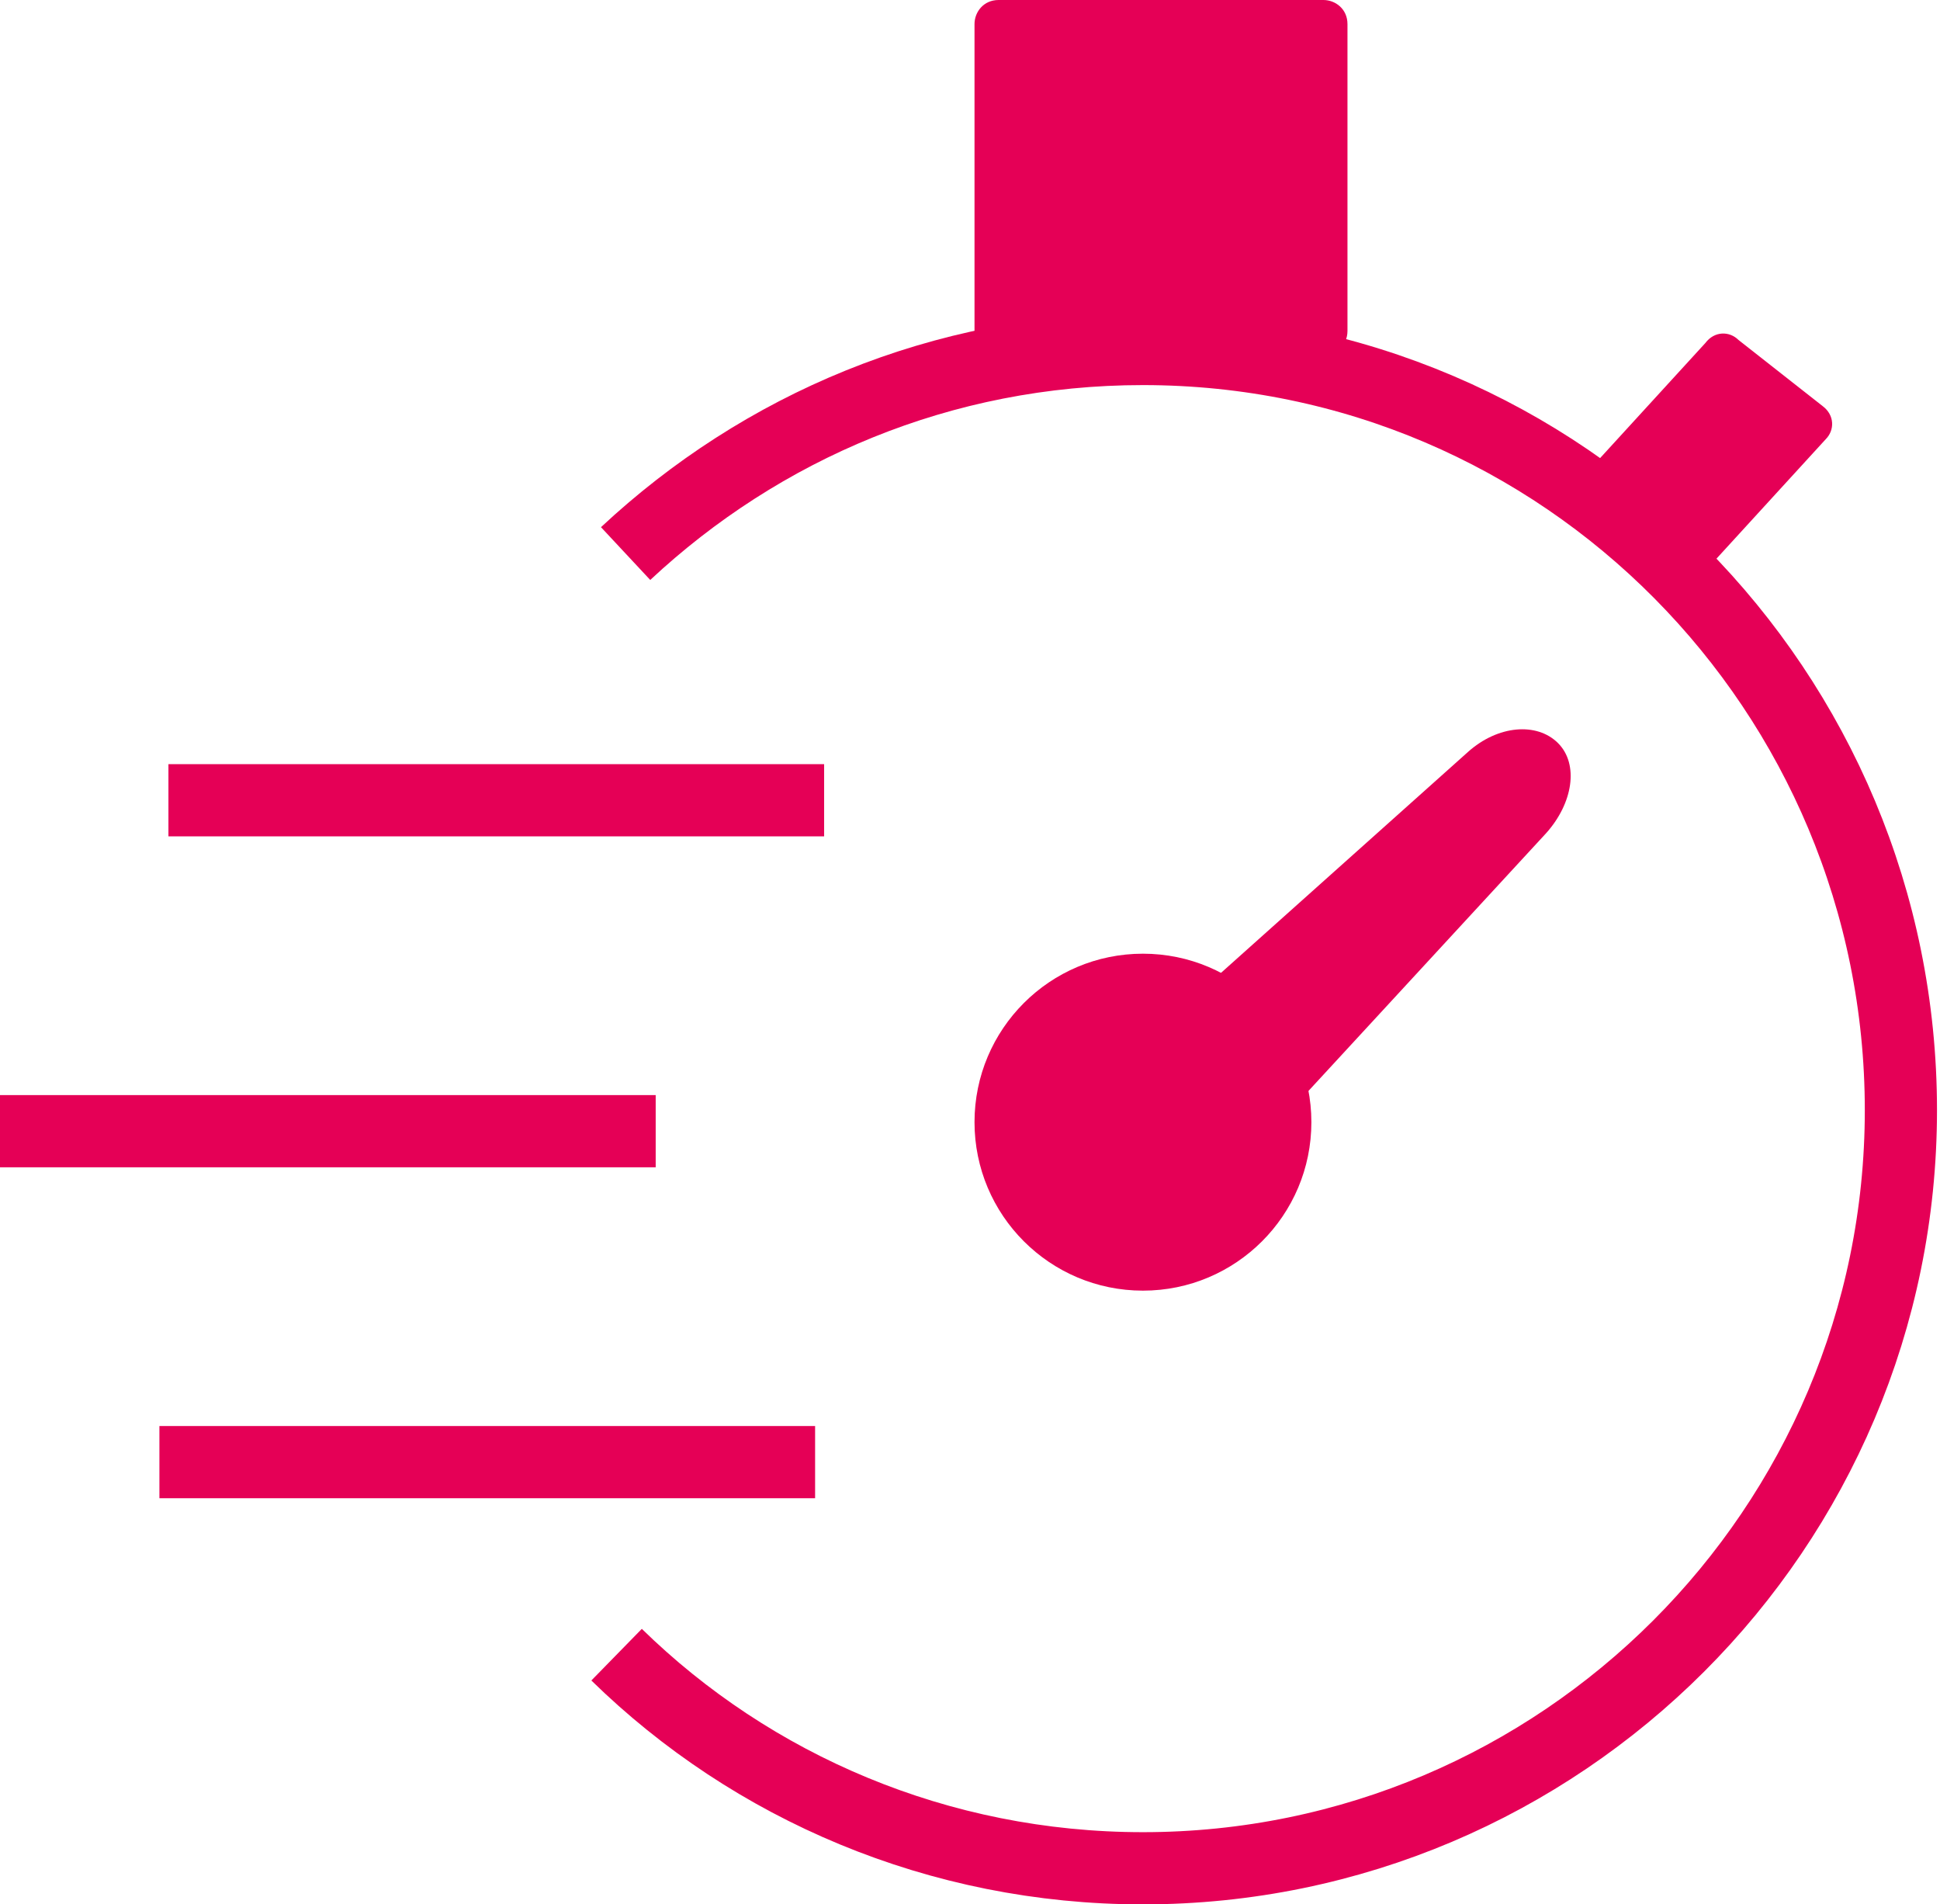
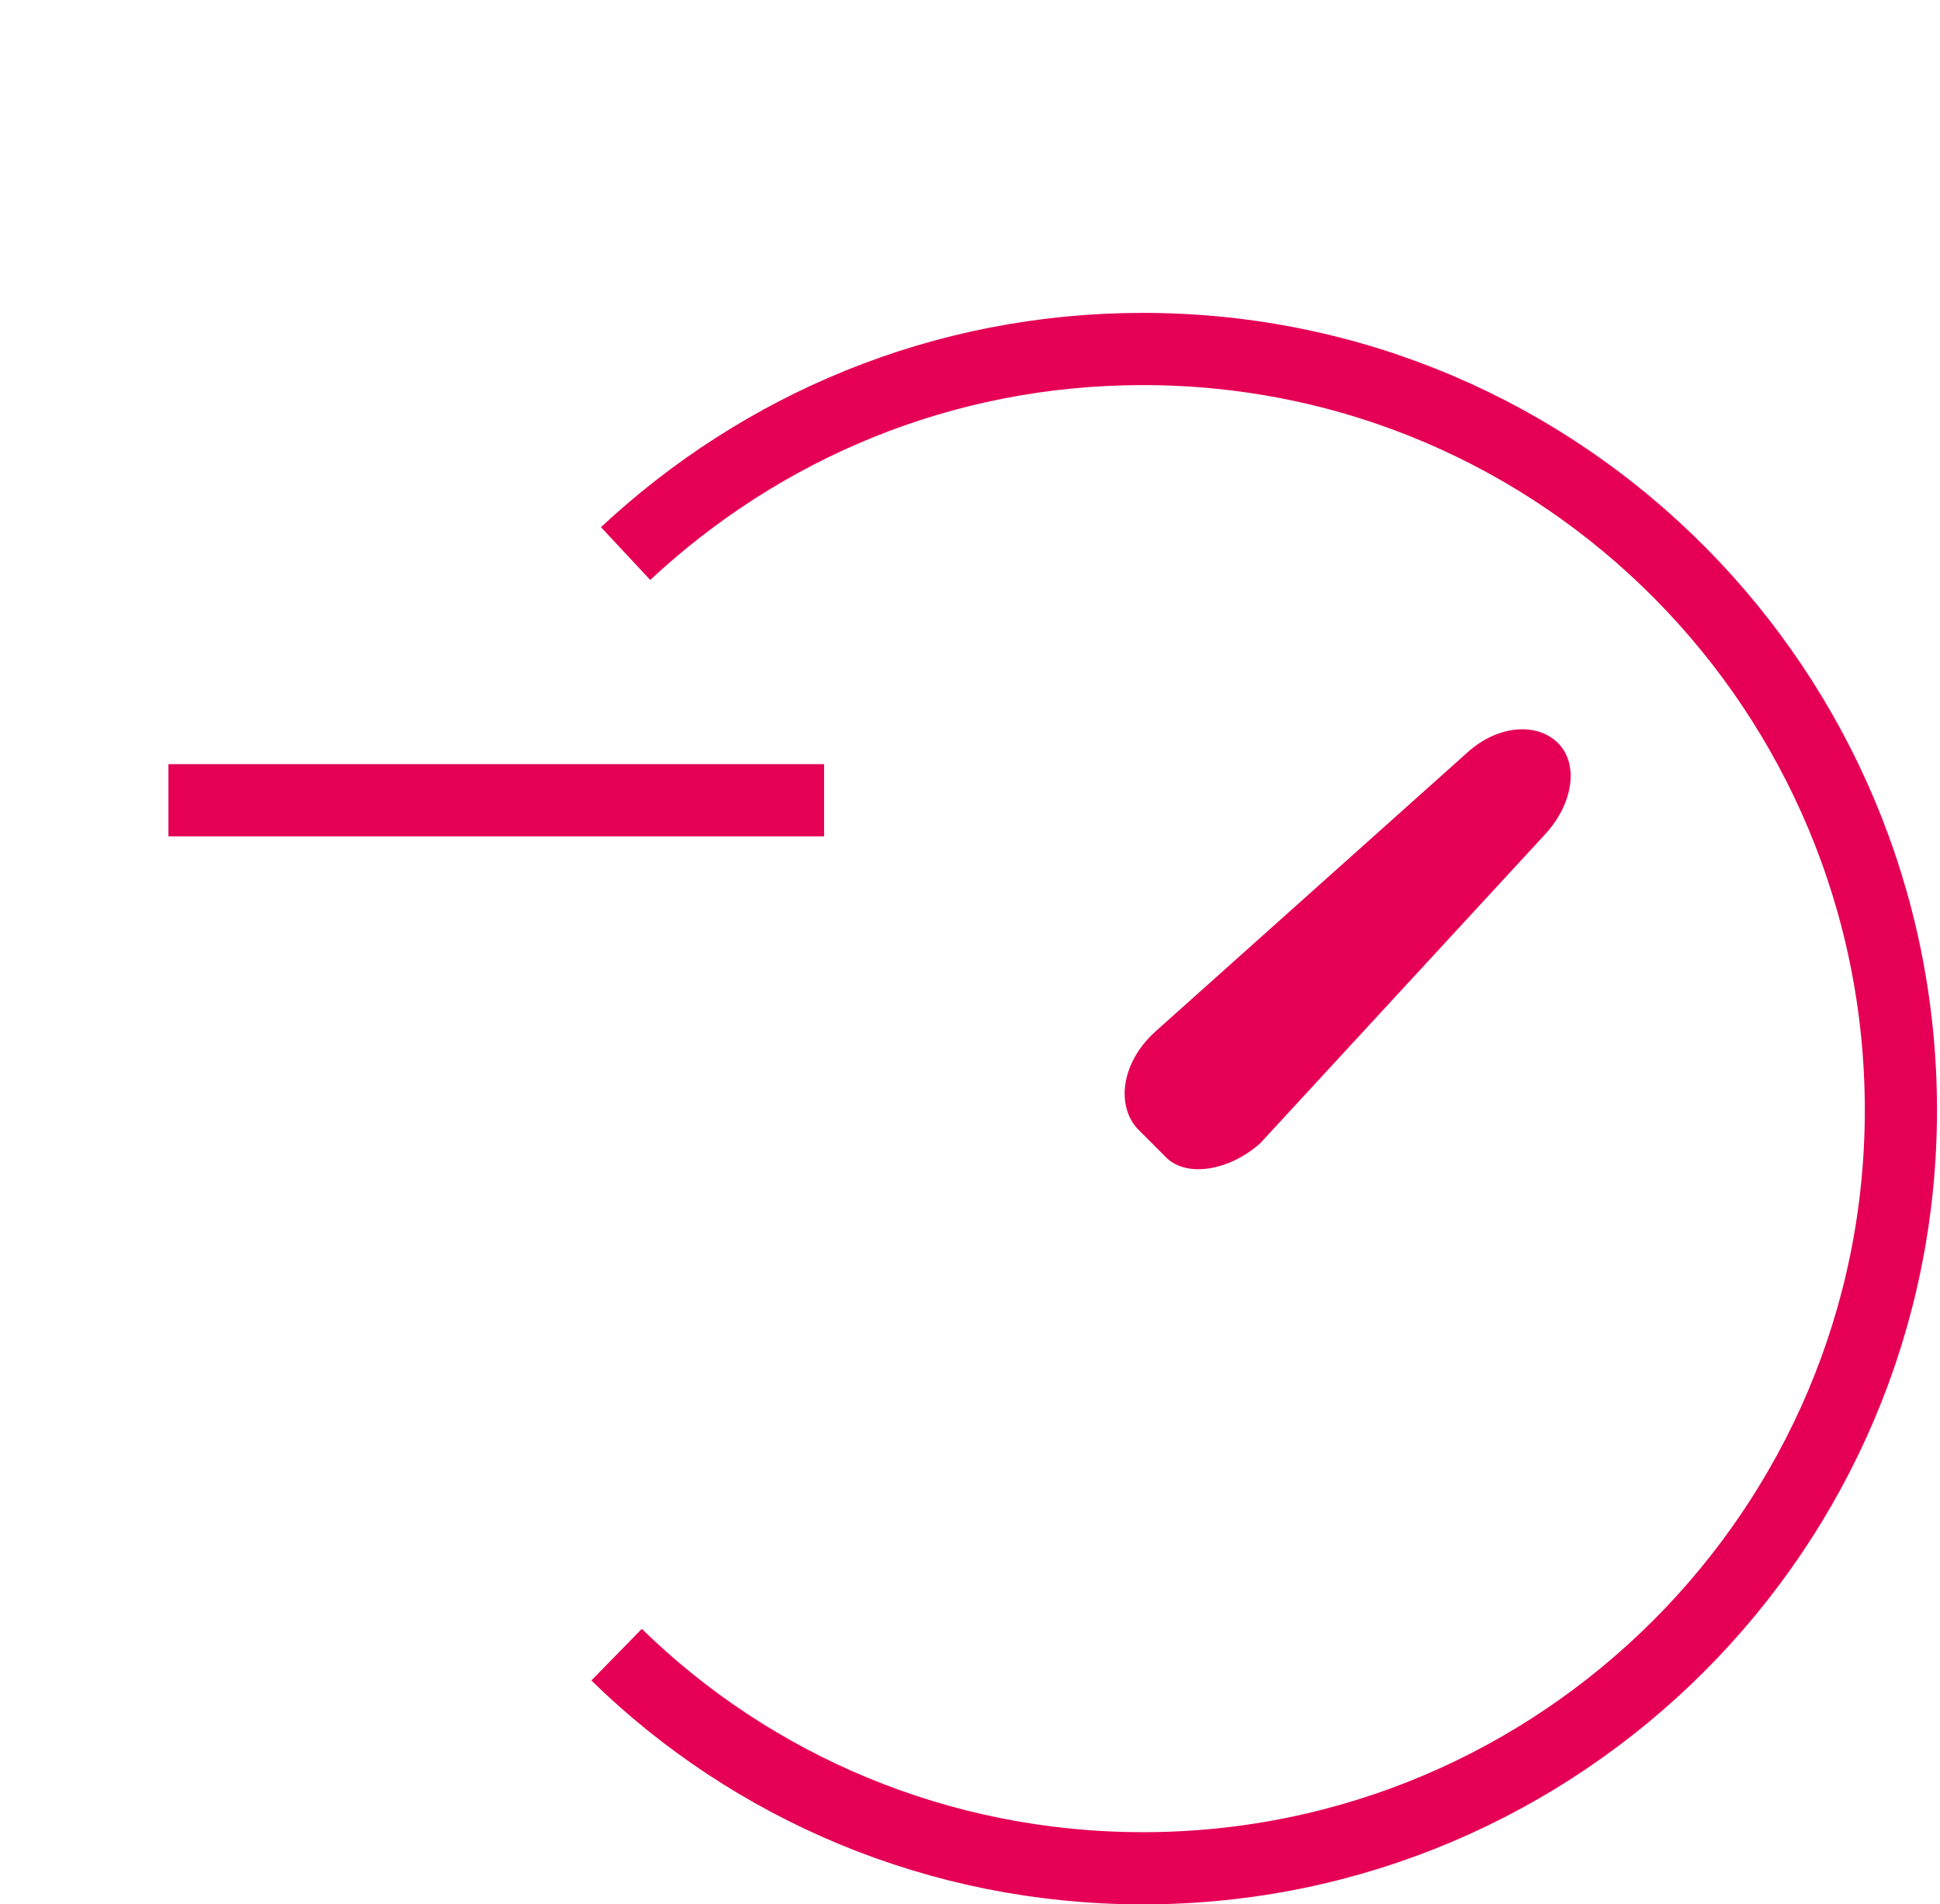
<svg xmlns="http://www.w3.org/2000/svg" version="1.1" id="レイヤー_1" x="0px" y="0px" viewBox="0 0 64.5 63.3" style="enable-background:new 0 0 64.5 63.3;" xml:space="preserve">
  <style type="text/css">
	.st0{fill:none;stroke:#E50056;stroke-width:2.4;}
	.st1{fill:#E50056;}
</style>
  <g>
    <path class="st0" d="M20.5,55c4.5,4.4,10.7,7.1,17.5,7.1c13.9,0,25.2-11.3,25.2-25.2S52,11.6,38,11.6c-6.7,0-12.7,2.6-17.2,6.8" />
  </g>
-   <circle class="st1" cx="38" cy="37.3" r="5.6" />
-   <path class="st1" d="M44,11.8H33.2c-0.4,0-0.8-0.3-0.8-0.8V0.8c0-0.4,0.3-0.8,0.8-0.8H44c0.4,0,0.8,0.3,0.8,0.8V11  C44.8,11.5,44.4,11.8,44,11.8z" />
-   <path class="st1" d="M55.3,19.4l-2.8-2.2c-0.4-0.3-0.4-0.8-0.1-1.1l4.3-4.7c0.3-0.4,0.8-0.4,1.1-0.1l2.8,2.2  c0.4,0.3,0.4,0.8,0.1,1.1l-4.3,4.7C56.2,19.6,55.6,19.7,55.3,19.4z" />
  <path class="st1" d="M38.7,38.4l-0.9-0.9c-0.7-0.8-0.5-2.2,0.6-3.2L48.8,25c1-0.9,2.3-1,3-0.3v0c0.7,0.7,0.5,2-0.4,3l-9.5,10.3  C40.9,38.9,39.4,39.2,38.7,38.4z" />
  <line class="st0" x1="5.6" y1="26.6" x2="27.4" y2="26.6" />
-   <line class="st0" x1="0" y1="37.6" x2="21.8" y2="37.6" />
-   <line class="st0" x1="5.3" y1="48.6" x2="27.1" y2="48.6" />
</svg>